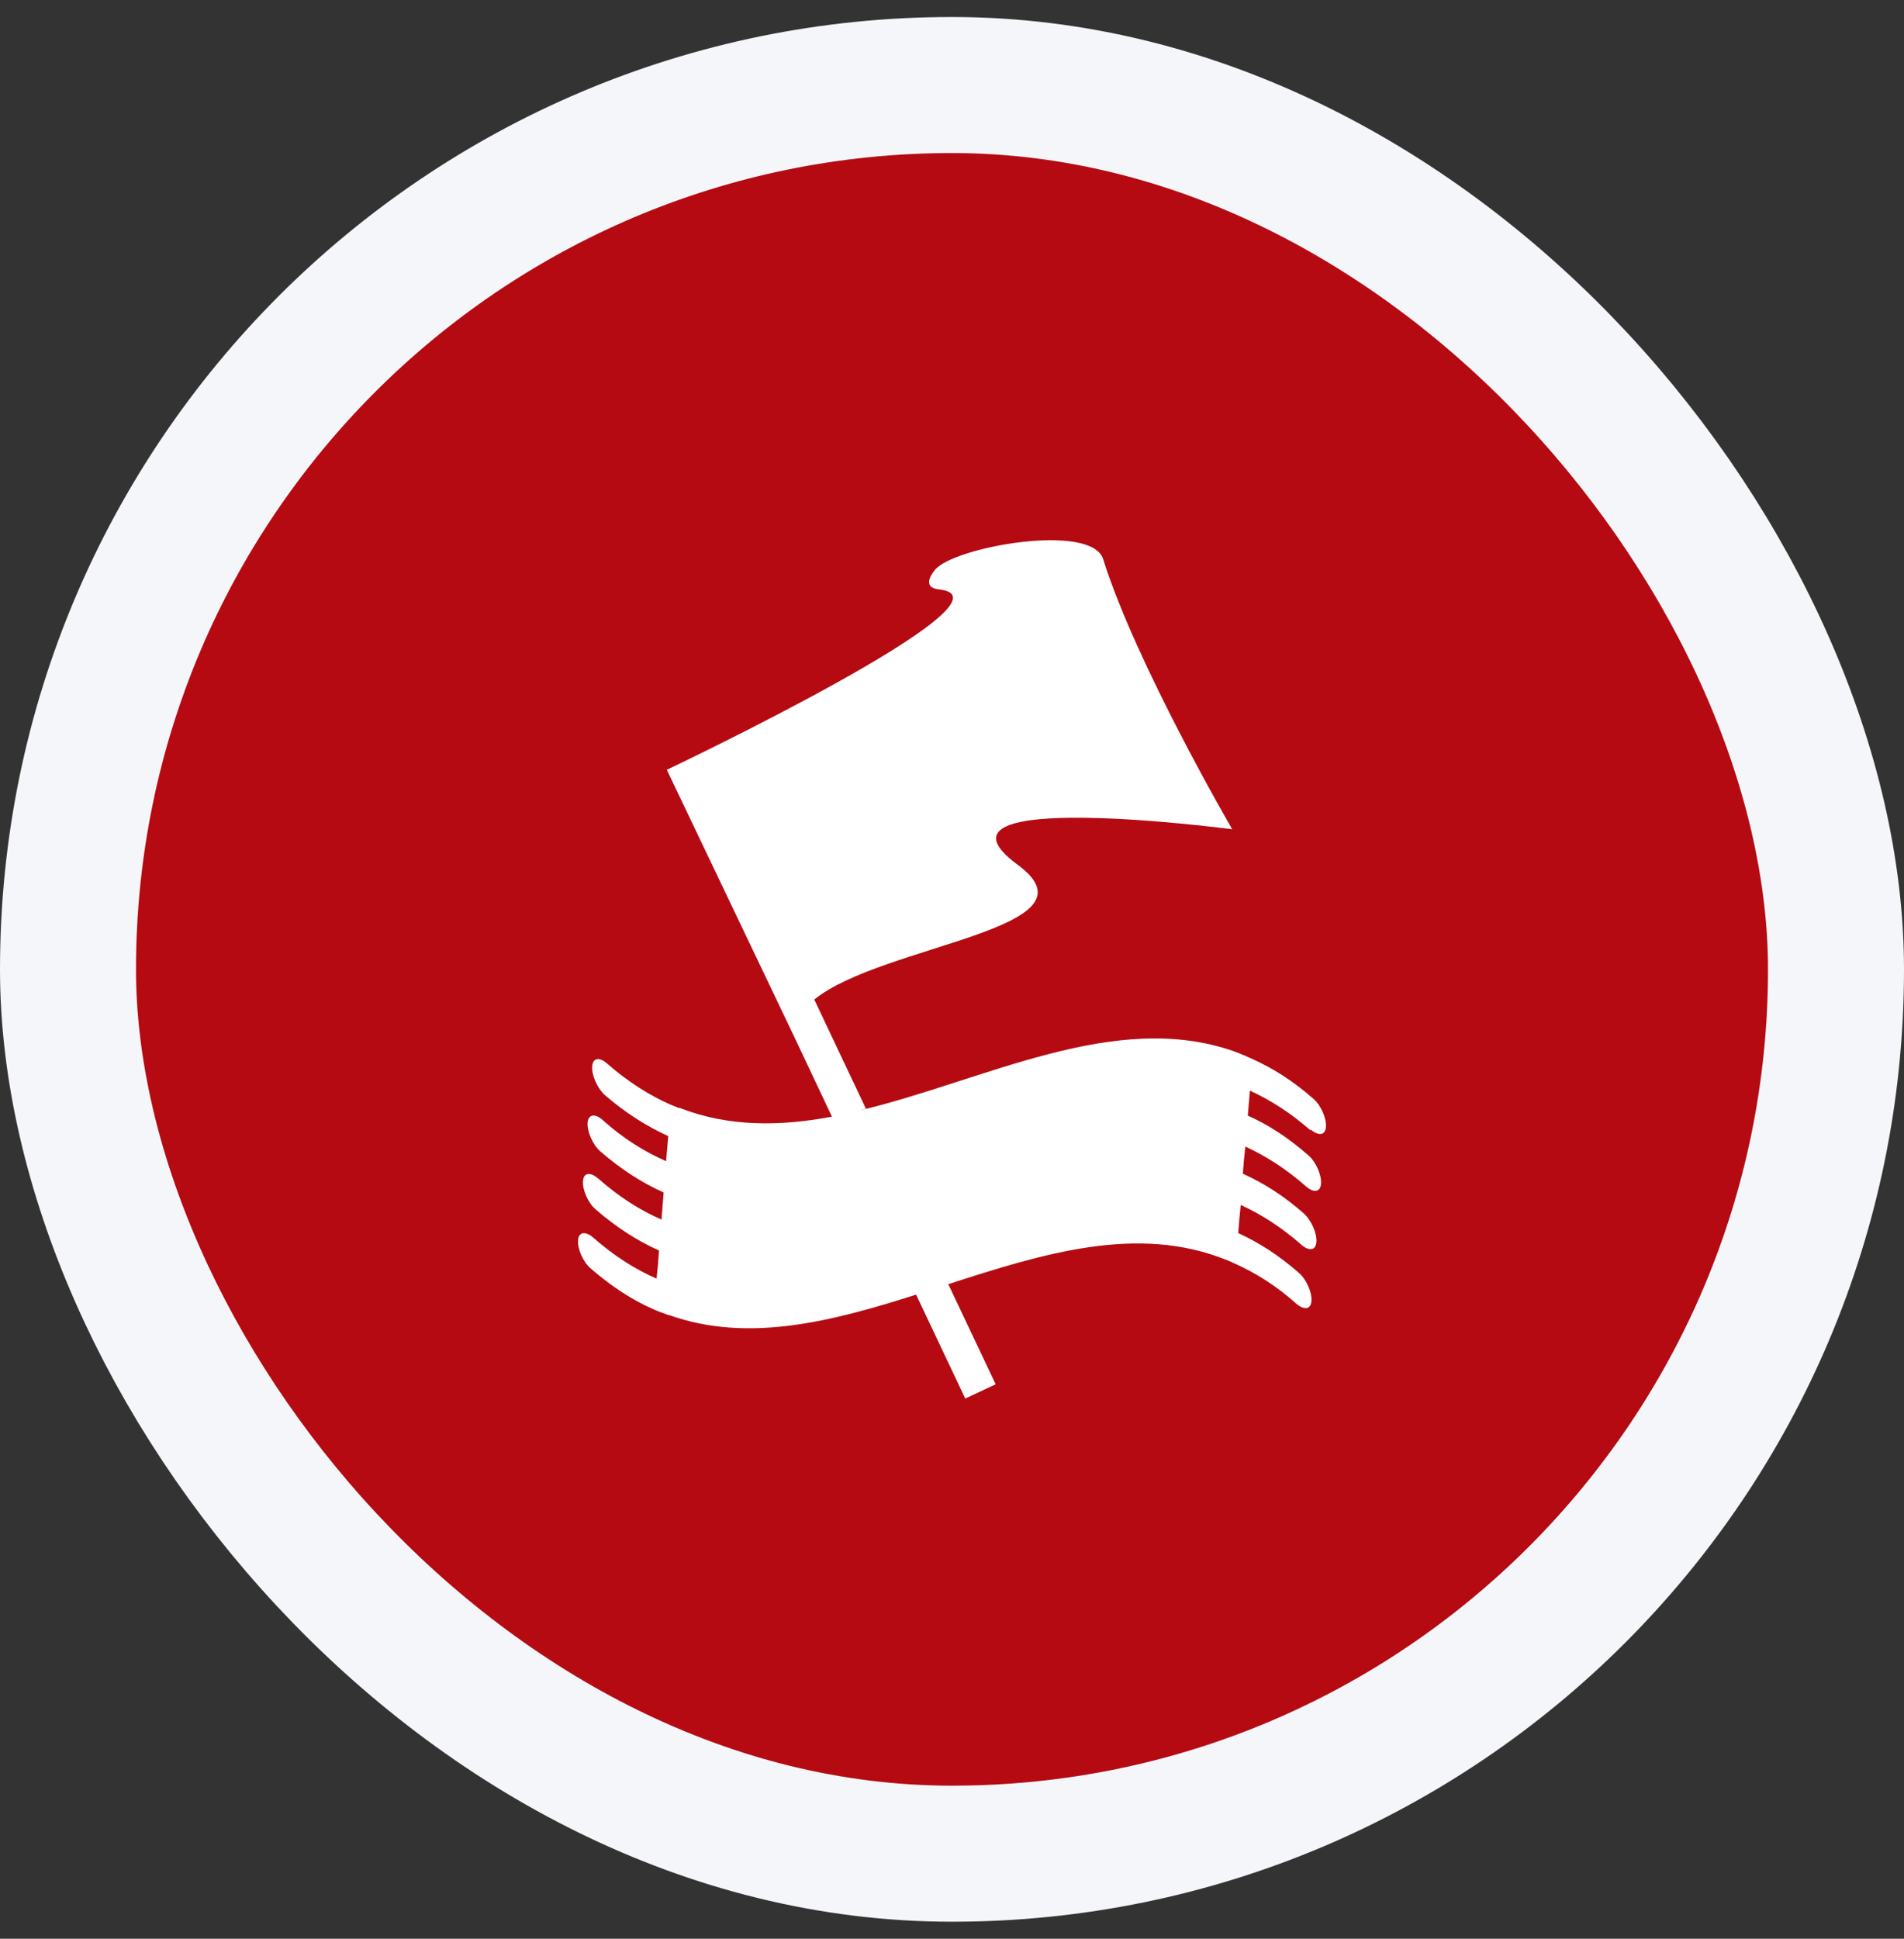
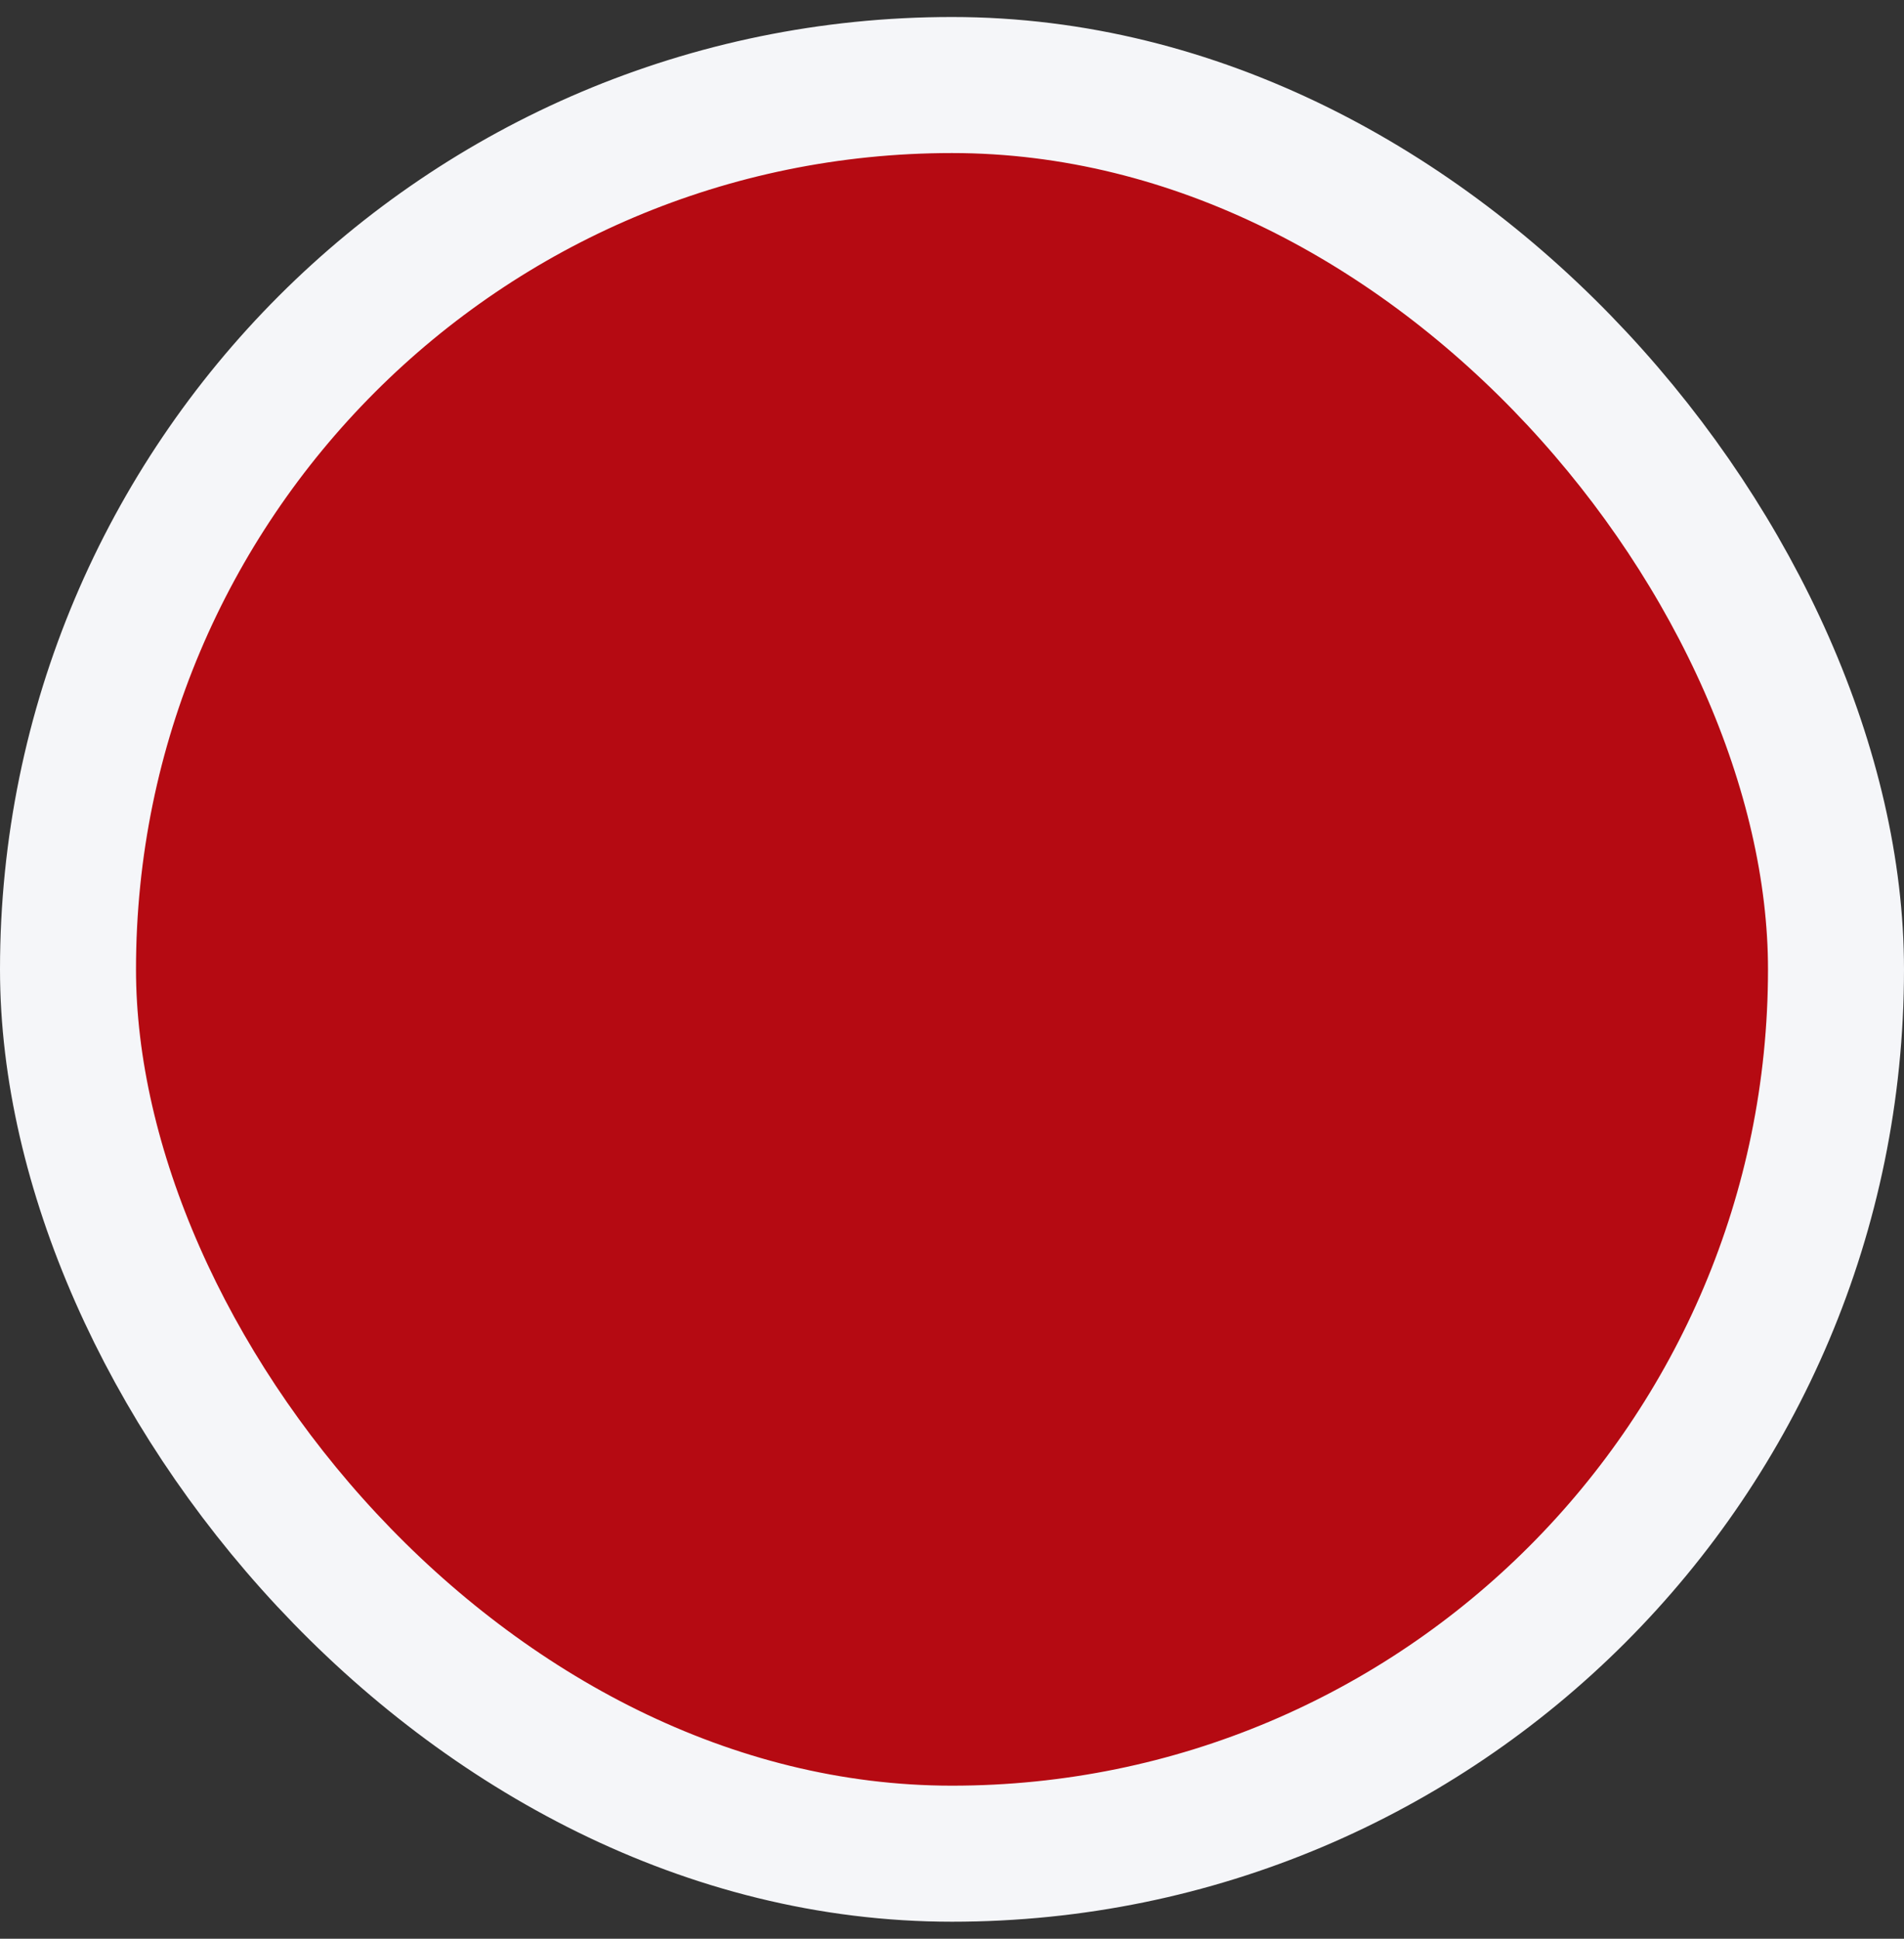
<svg xmlns="http://www.w3.org/2000/svg" width="56" height="57" viewBox="0 0 56 57" fill="none">
  <rect x="0" y="0" width="56" height="57" fill="#333333" stroke="none" />
  <rect x="2" y="2.5" width="52" height="52" rx="26" fill="#B50A12" />
  <rect x="2" y="2.5" width="52" height="52" rx="26" stroke="#F5F6F9" stroke-width="4" />
-   <path d="M38.551 33.209C38.78 33.403 38.977 33.383 38.998 33.138C39.019 32.882 38.853 32.494 38.624 32.3C38.041 31.789 37.449 31.411 36.835 31.135C36.835 31.135 36.835 31.135 36.814 31.125C36.741 31.094 36.669 31.063 36.585 31.023C36.575 31.023 36.565 31.023 36.554 31.012C36.481 30.982 36.398 30.951 36.325 30.92C32.789 29.663 28.962 31.779 25.249 32.657L25.468 32.596L23.949 29.387C25.946 27.763 32.508 27.313 29.929 25.423C26.809 23.134 36.242 24.381 36.242 24.381C36.242 24.381 33.424 19.547 32.446 16.441C32.103 15.348 28.026 16.083 27.496 16.758C27.371 16.911 27.132 17.279 27.62 17.33C30.21 17.606 19.612 22.633 19.612 22.633L23.408 30.583L24.469 32.831C22.951 33.117 21.443 33.138 19.997 32.576C19.997 32.576 19.976 32.576 19.966 32.576C19.893 32.545 19.81 32.514 19.737 32.484C19.103 32.208 18.479 31.809 17.865 31.278C17.636 31.073 17.439 31.094 17.418 31.349C17.397 31.605 17.563 31.993 17.792 32.198C18.406 32.729 19.03 33.117 19.654 33.403C19.633 33.649 19.612 33.894 19.591 34.139C18.957 33.863 18.333 33.475 17.73 32.933C17.501 32.729 17.303 32.76 17.283 33.005C17.262 33.26 17.428 33.649 17.657 33.853C18.271 34.384 18.895 34.783 19.519 35.059C19.498 35.324 19.477 35.59 19.456 35.856C18.822 35.58 18.208 35.191 17.595 34.65C17.366 34.456 17.168 34.466 17.147 34.721C17.127 34.977 17.293 35.365 17.522 35.559C18.135 36.091 18.759 36.489 19.383 36.765C19.363 37.041 19.342 37.317 19.311 37.593C18.676 37.317 18.052 36.918 17.449 36.387C17.22 36.193 17.023 36.213 17.002 36.459C16.981 36.714 17.147 37.102 17.376 37.297C17.99 37.828 18.603 38.226 19.238 38.502C19.311 38.533 19.383 38.563 19.467 38.594C19.467 38.594 19.487 38.594 19.498 38.604C19.55 38.625 19.612 38.645 19.664 38.666C19.664 38.666 19.675 38.666 19.685 38.666C22.015 39.493 24.469 38.85 26.944 38.063L28.39 41.118L29.284 40.699L27.891 37.756C30.668 36.857 33.455 35.989 36.065 37.041C36.076 37.041 36.086 37.041 36.097 37.051C36.169 37.082 36.242 37.112 36.325 37.153C36.939 37.429 37.542 37.807 38.125 38.328C38.353 38.523 38.551 38.502 38.572 38.257C38.593 38.002 38.426 37.613 38.197 37.419C37.615 36.908 37.022 36.53 36.419 36.254C36.44 35.978 36.461 35.702 36.492 35.426C37.095 35.702 37.688 36.081 38.27 36.591C38.499 36.796 38.697 36.765 38.717 36.52C38.738 36.264 38.572 35.876 38.343 35.672C37.761 35.161 37.168 34.783 36.554 34.507C36.575 34.241 36.596 33.975 36.627 33.71C37.23 33.986 37.823 34.364 38.405 34.875C38.634 35.079 38.832 35.059 38.853 34.803C38.873 34.548 38.707 34.16 38.478 33.965C37.896 33.454 37.303 33.066 36.7 32.8C36.721 32.555 36.741 32.31 36.762 32.065C37.365 32.341 37.958 32.719 38.541 33.23" fill="white" />
</svg>